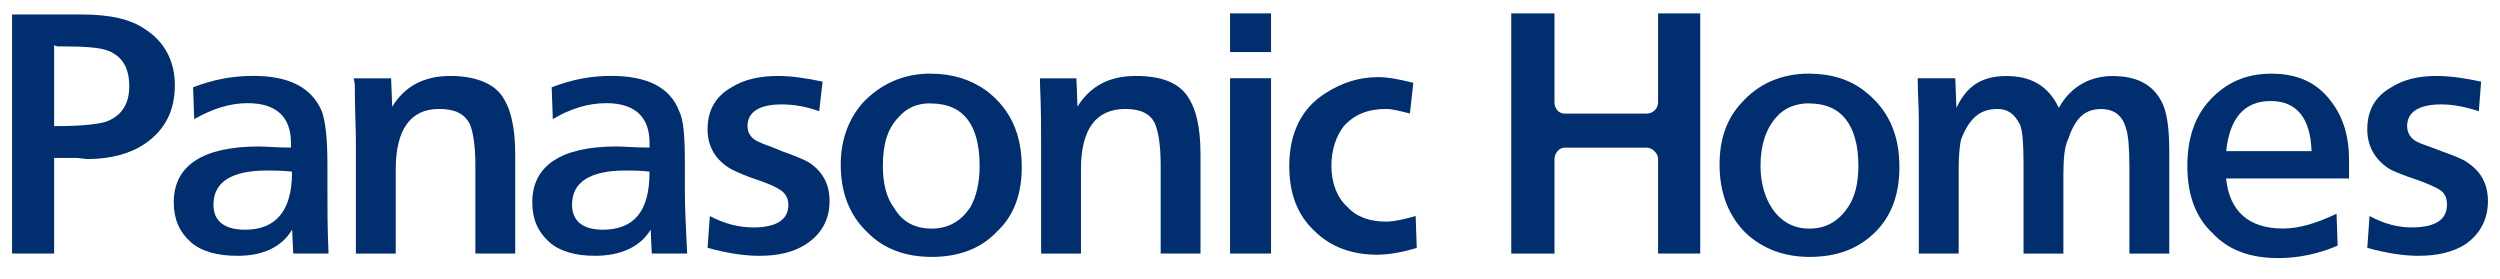
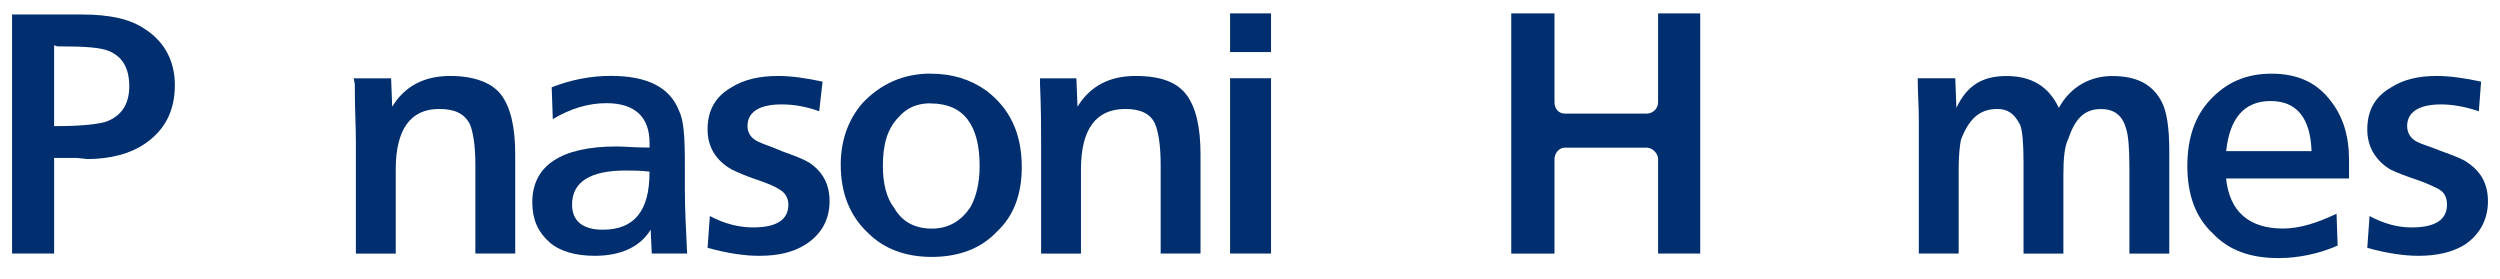
<svg xmlns="http://www.w3.org/2000/svg" id="_レイヤー_2" width="340" height="38" viewBox="0 0 340 38">
  <defs>
    <style>.cls-1{clip-path:url(#clippath);}.cls-2{fill:none;}.cls-2,.cls-3{stroke-width:0px;}.cls-3{fill:#002e6f;}</style>
    <clipPath id="clippath">
      <rect class="cls-2" width="340" height="38" />
    </clipPath>
  </defs>
  <g id="_レイヤー_2-2">
    <g class="cls-1">
      <path class="cls-3" d="M7.36,17.15h.46c3.56,0,5.73-.31,6.66-.62,2.01-.77,3.1-2.32,3.1-4.8s-.93-4.03-2.79-4.8c-1.08-.46-3.25-.62-6.35-.62h-.62l-.46-.15v10.99ZM7.36,21.48v13H1.64V1.97h9.44c3.87,0,6.66.62,8.67,2.01,2.63,1.7,4.03,4.33,4.03,7.59,0,3.56-1.39,6.19-4.18,8.05-1.86,1.24-4.49,2.01-7.74,2.01l-1.39-.15h-3.1Z" />
-       <path class="cls-3" d="M39.72,23.34c-1.39-.15-2.48-.15-3.41-.15-4.8,0-7.28,1.55-7.28,4.64,0,2.17,1.39,3.41,4.33,3.41,4.18,0,6.35-2.63,6.35-7.74v-.15ZM44.68,34.48h-4.8l-.15-3.25c-1.39,2.32-3.87,3.56-7.43,3.56-2.79,0-4.95-.62-6.35-1.86-1.55-1.39-2.32-3.1-2.32-5.42,0-4.95,3.87-7.59,11.61-7.59.93,0,2.32.15,4.33.15v-.62c0-3.56-2.01-5.42-5.88-5.42-2.48,0-4.8.77-7.28,2.17l-.15-4.33c2.79-1.08,5.42-1.55,8.21-1.55,4.8,0,7.9,1.55,9.29,4.8.46,1.24.77,3.56.77,7.12v3.56c0,2.48,0,5.42.15,8.67Z" />
      <path class="cls-3" d="M53.19,10.64l.15,3.87c1.7-2.79,4.33-4.18,7.9-4.18,3.25,0,5.73.93,6.97,2.63,1.24,1.7,1.86,4.33,1.86,8.05v13.47h-5.42v-12.08c0-2.63-.31-4.49-.77-5.57-.77-1.39-2.01-2.01-4.18-2.01-3.87,0-5.88,2.79-5.88,8.21v11.46h-5.42v-15.33c0-1.86-.15-4.33-.15-7.74l-.15-.77h5.11Z" />
      <path class="cls-3" d="M88.33,23.34c-1.24-.15-2.32-.15-3.25-.15-4.8,0-7.28,1.55-7.28,4.64,0,2.17,1.39,3.41,4.18,3.41,4.33,0,6.35-2.63,6.35-7.74v-.15ZM93.44,34.48h-4.8l-.15-3.25c-1.39,2.32-4.03,3.56-7.59,3.56-2.63,0-4.8-.62-6.19-1.86-1.55-1.39-2.32-3.1-2.32-5.42,0-4.95,3.87-7.59,11.46-7.59,1.08,0,2.48.15,4.49.15v-.62c0-3.56-2.01-5.42-5.88-5.42-2.48,0-4.95.77-7.28,2.17l-.15-4.33c2.79-1.08,5.42-1.55,8.05-1.55,4.95,0,8.05,1.55,9.29,4.8.62,1.24.77,3.56.77,7.12v3.56c0,2.48.15,5.42.31,8.67Z" />
      <path class="cls-3" d="M96.23,33.71l.31-4.33c2.01,1.08,4.03,1.55,5.88,1.55,3.25,0,4.8-1.08,4.8-3.1,0-.93-.46-1.7-1.39-2.17-.46-.31-1.55-.77-2.94-1.24-1.39-.46-2.48-.93-3.41-1.39-2.17-1.24-3.25-3.1-3.25-5.42,0-2.63,1.08-4.49,3.25-5.73,1.7-1.08,3.87-1.55,6.35-1.55,1.86,0,3.87.31,6.04.77l-.46,4.03c-1.7-.62-3.41-.93-5.11-.93-3.1,0-4.64,1.08-4.64,2.94,0,.93.46,1.7,1.55,2.17.62.31,1.7.62,3.1,1.24,1.7.62,2.94,1.08,3.72,1.55,1.86,1.24,2.79,2.94,2.79,5.26,0,2.48-1.08,4.49-3.25,5.88-1.7,1.08-3.72,1.55-6.35,1.55-1.86,0-4.18-.31-6.97-1.08Z" />
      <path class="cls-3" d="M126.57,14.05c-1.86,0-3.25.62-4.33,1.86-1.55,1.55-2.17,3.72-2.17,6.66,0,2.32.46,4.33,1.55,5.73,1.08,1.86,2.79,2.79,5.11,2.79s4.03-1.08,5.26-2.94c.77-1.39,1.24-3.25,1.24-5.57,0-5.57-2.17-8.51-6.66-8.51ZM126.57,10.02c2.94,0,5.42.77,7.59,2.32,3.25,2.48,4.8,5.88,4.8,10.37,0,3.72-1.08,6.66-3.41,8.82-2.17,2.32-5.26,3.41-8.82,3.41s-6.5-1.08-8.67-3.25c-2.48-2.32-3.72-5.42-3.72-9.29,0-3.41,1.08-6.19,2.94-8.36,2.48-2.63,5.57-4.03,9.29-4.03Z" />
      <path class="cls-3" d="M146.39,10.64l.15,3.87c1.7-2.79,4.33-4.18,7.9-4.18s5.73.93,6.97,2.63c1.24,1.7,1.86,4.33,1.86,8.05v13.47h-5.42v-12.08c0-2.63-.31-4.49-.77-5.57-.62-1.39-2.01-2.01-4.03-2.01-4.03,0-6.04,2.79-6.04,8.21v11.46h-5.42v-15.33c0-1.86,0-4.33-.15-7.74v-.77h4.95Z" />
      <path class="cls-3" d="M172.86,34.48h-5.57V10.64h5.57v23.84ZM172.86,7.08h-5.57V1.82h5.57v5.26Z" />
-       <path class="cls-3" d="M192.53,29.38l.15,4.33c-2.01.62-3.87.93-5.42.93-3.41,0-6.35-1.08-8.51-3.25-2.32-2.17-3.41-5.11-3.41-8.82,0-4.49,1.7-7.9,4.95-9.91,2.17-1.39,4.49-2.17,7.12-2.17,1.39,0,2.94.31,4.8.77l-.46,4.18c-1.24-.31-2.32-.62-3.25-.62-2.48,0-4.33.77-5.73,2.32-1.08,1.39-1.7,3.25-1.7,5.42,0,2.32.77,4.33,2.17,5.57,1.24,1.39,3.1,2.01,5.26,2.01,1.08,0,2.48-.31,4.03-.77Z" />
-       <path class="cls-3" d="M246.09,14.05c-1.86,0-3.41.62-4.49,1.86-1.39,1.55-2.17,3.72-2.17,6.66,0,2.32.62,4.33,1.55,5.73,1.24,1.86,2.94,2.79,5.11,2.79,2.32,0,4.03-1.08,5.26-2.94.93-1.39,1.39-3.25,1.39-5.57,0-5.57-2.32-8.51-6.66-8.51ZM246.09,10.02c2.94,0,5.42.77,7.43,2.32,3.25,2.48,4.8,5.88,4.8,10.37,0,3.72-1.08,6.66-3.25,8.82-2.32,2.32-5.26,3.41-8.98,3.41-3.41,0-6.35-1.08-8.67-3.25-2.32-2.32-3.56-5.42-3.56-9.29,0-3.41.93-6.19,2.94-8.36,2.32-2.63,5.42-4.03,9.29-4.03Z" />
      <path class="cls-3" d="M314.37,20.55c-.15-4.49-2.01-6.81-5.57-6.81s-5.57,2.32-6.04,6.81h11.61ZM317.77,29.07l.15,4.33c-2.48,1.08-5.26,1.7-8.05,1.7-3.87,0-6.81-1.08-8.98-3.41-2.32-2.17-3.41-5.26-3.41-9.13s1.08-6.81,3.1-8.98c2.17-2.32,4.8-3.56,8.36-3.56s6.19,1.24,8.05,3.72c1.7,2.17,2.48,4.8,2.48,8.05v2.48h-16.72c.46,4.49,3.1,6.81,7.74,6.81,2.32,0,4.64-.77,7.28-2.01Z" />
      <path class="cls-3" d="M321.95,33.71l.31-4.33c2.01,1.08,3.87,1.55,5.73,1.55,3.25,0,4.8-1.08,4.8-3.1,0-.93-.31-1.7-1.24-2.17-.62-.31-1.55-.77-2.94-1.24-1.39-.46-2.63-.93-3.56-1.39-2.01-1.24-3.1-3.1-3.1-5.42,0-2.63,1.08-4.49,3.25-5.73,1.7-1.08,3.72-1.55,6.19-1.55,1.86,0,3.87.31,6.04.77l-.31,4.03c-1.86-.62-3.56-.93-5.11-.93-3.1,0-4.64,1.08-4.64,2.94,0,.93.46,1.7,1.39,2.17.62.31,1.7.62,3.25,1.24,1.7.62,2.94,1.08,3.56,1.55,1.86,1.24,2.79,2.94,2.79,5.26,0,2.48-1.08,4.49-3.1,5.88-1.7,1.08-3.87,1.55-6.35,1.55-1.86,0-4.18-.31-6.97-1.08Z" />
      <path class="cls-3" d="M211.41,21.63c0-.77.62-1.55,1.39-1.55h11.15c.77,0,1.55.77,1.55,1.55v12.85h5.73V1.82h-5.73v12.08c0,.93-.77,1.55-1.55,1.55h-11.15c-.77,0-1.39-.62-1.39-1.55V1.82h-5.88v32.67h5.88v-12.85Z" />
      <path class="cls-3" d="M280,14.67c-1.39-2.94-3.72-4.33-7.12-4.33s-5.42,1.39-6.81,4.33l-.15-4.03h-5.11c0,2.01.15,3.87.15,5.57v18.27h5.42v-11.61c0-1.7.15-3.1.31-3.87,1.08-2.79,2.48-4.18,4.95-4.18,1.39,0,2.32.62,3.1,2.17.31.77.46,2.48.46,5.11v12.39h5.42v-10.68c0-2.17.15-3.87.62-4.8.93-2.79,2.17-4.18,4.49-4.18,1.86,0,2.94.93,3.41,2.63.31.93.46,2.63.46,5.42v11.61h5.42v-13.93c0-3.1-.31-5.42-1.08-6.81-1.24-2.32-3.41-3.41-6.66-3.41-2.79,0-5.57,1.24-7.28,4.33Z" />
    </g>
  </g>
</svg>